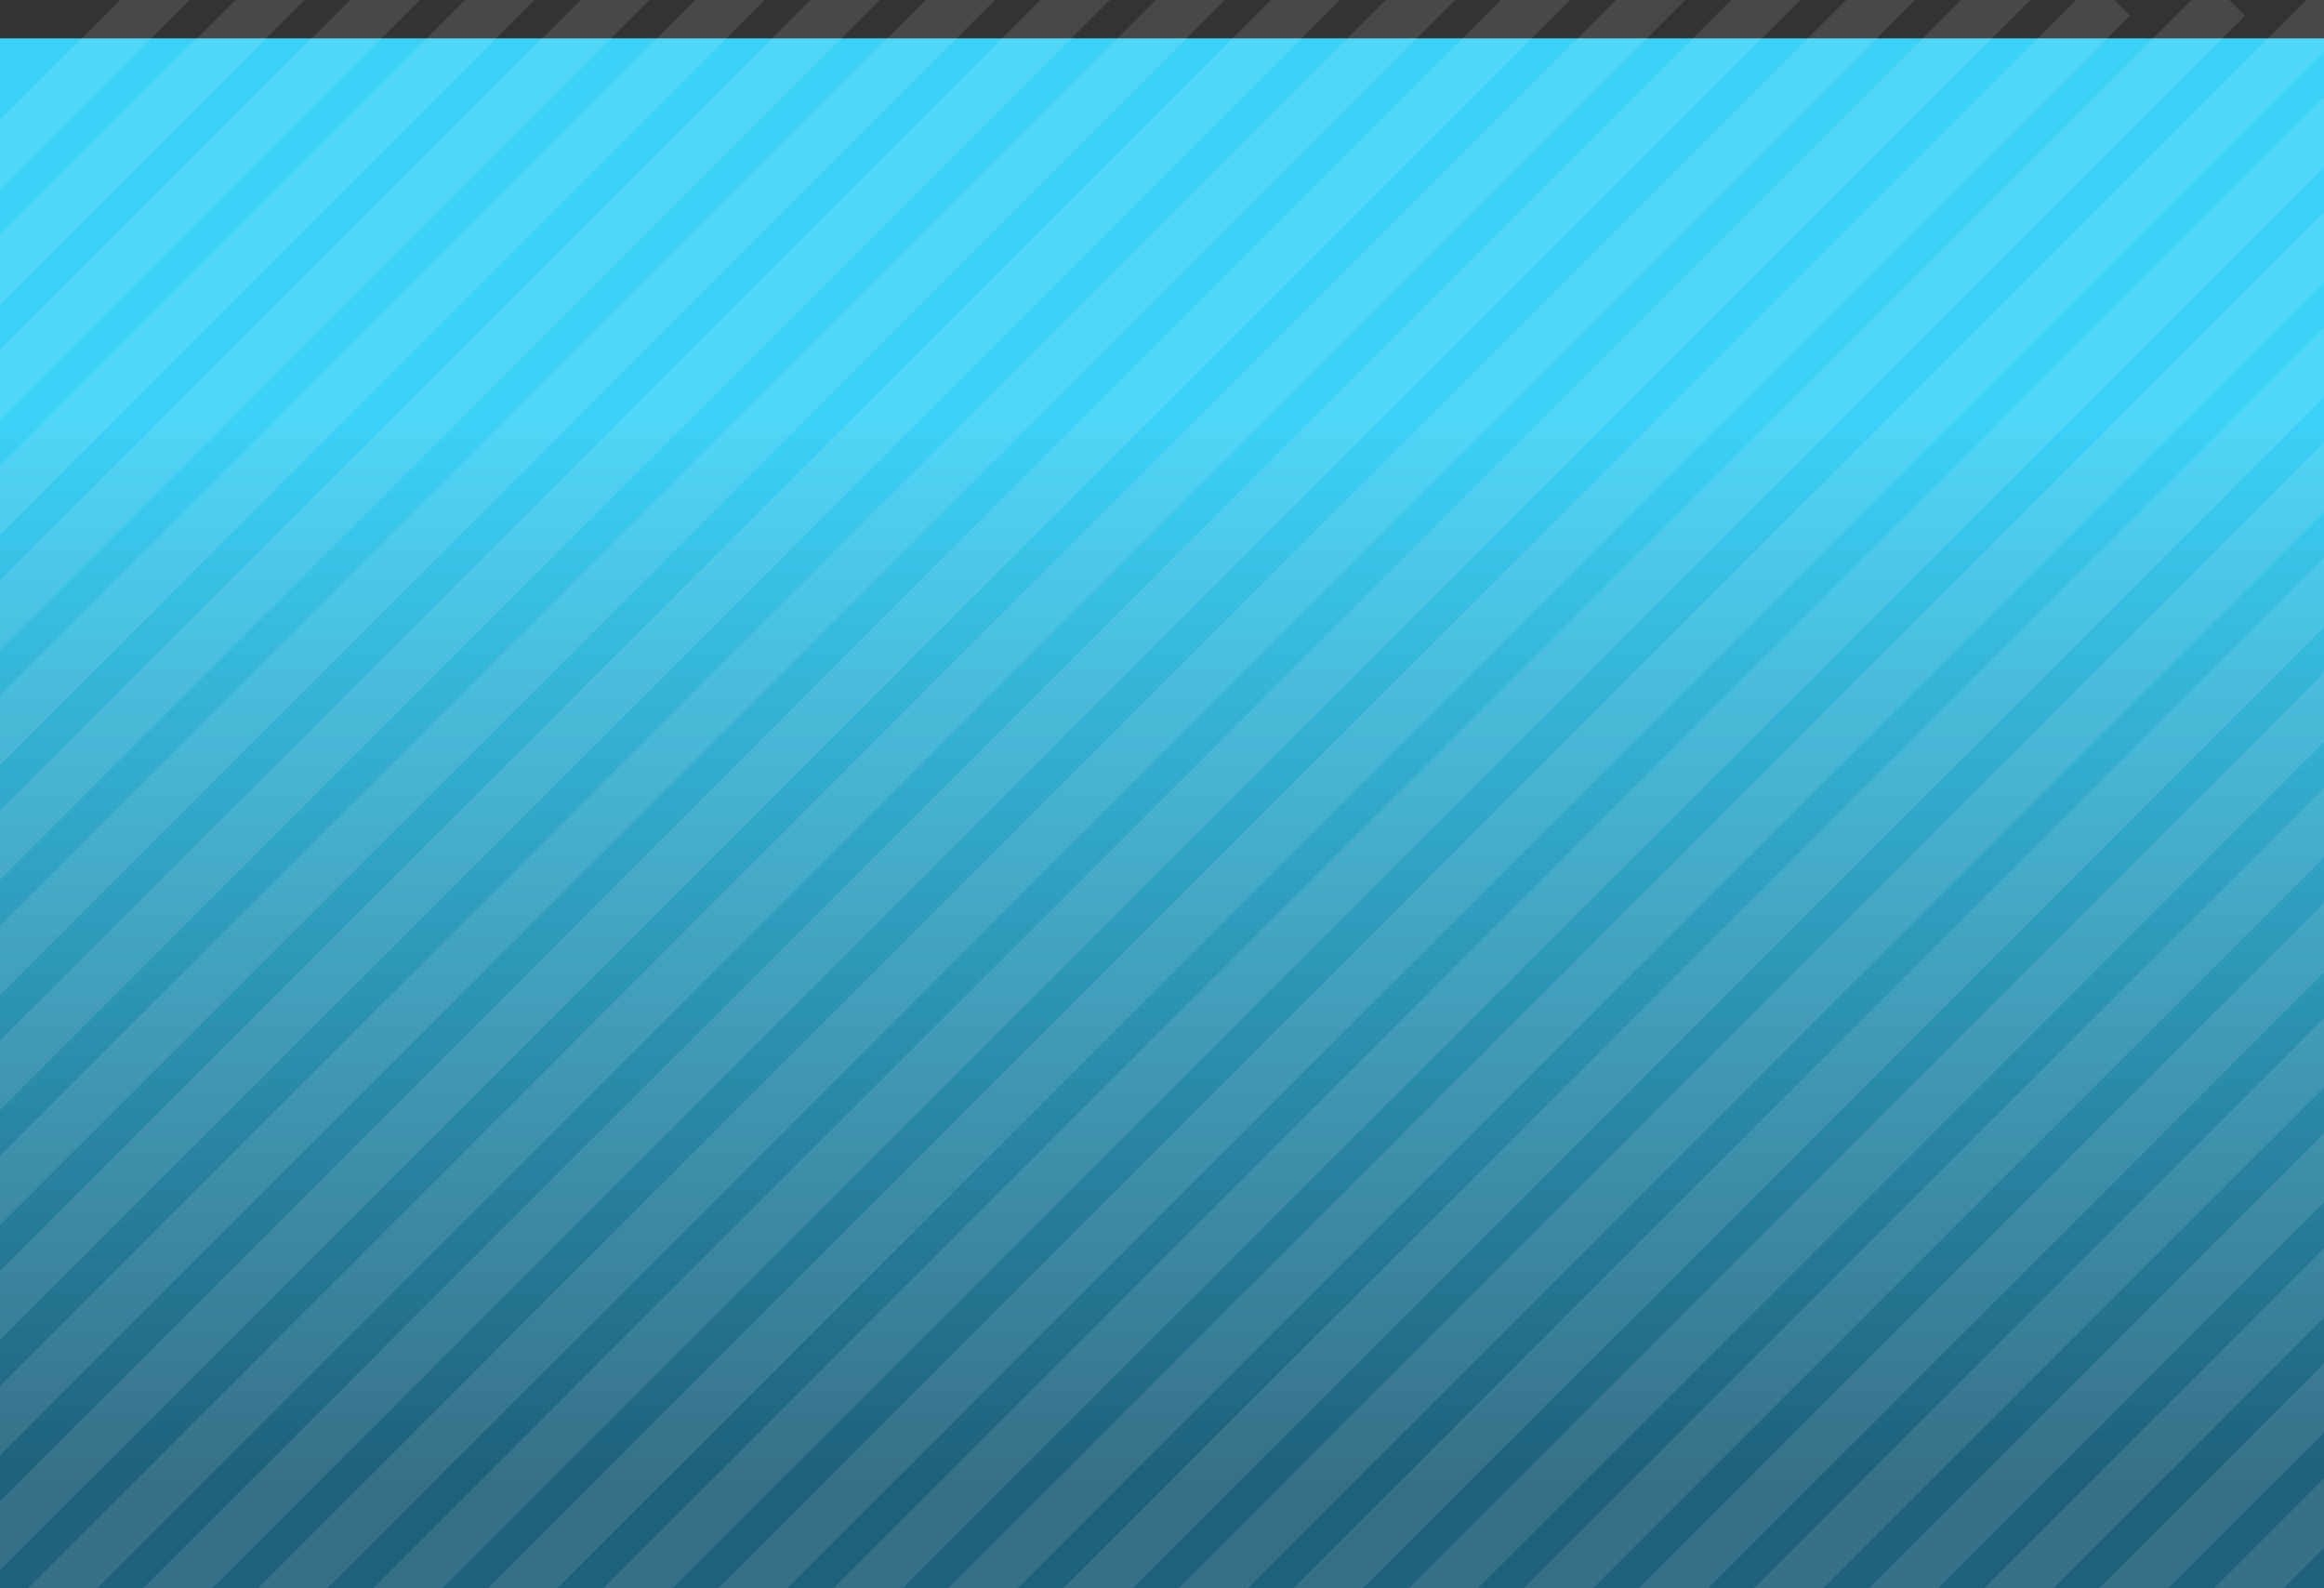
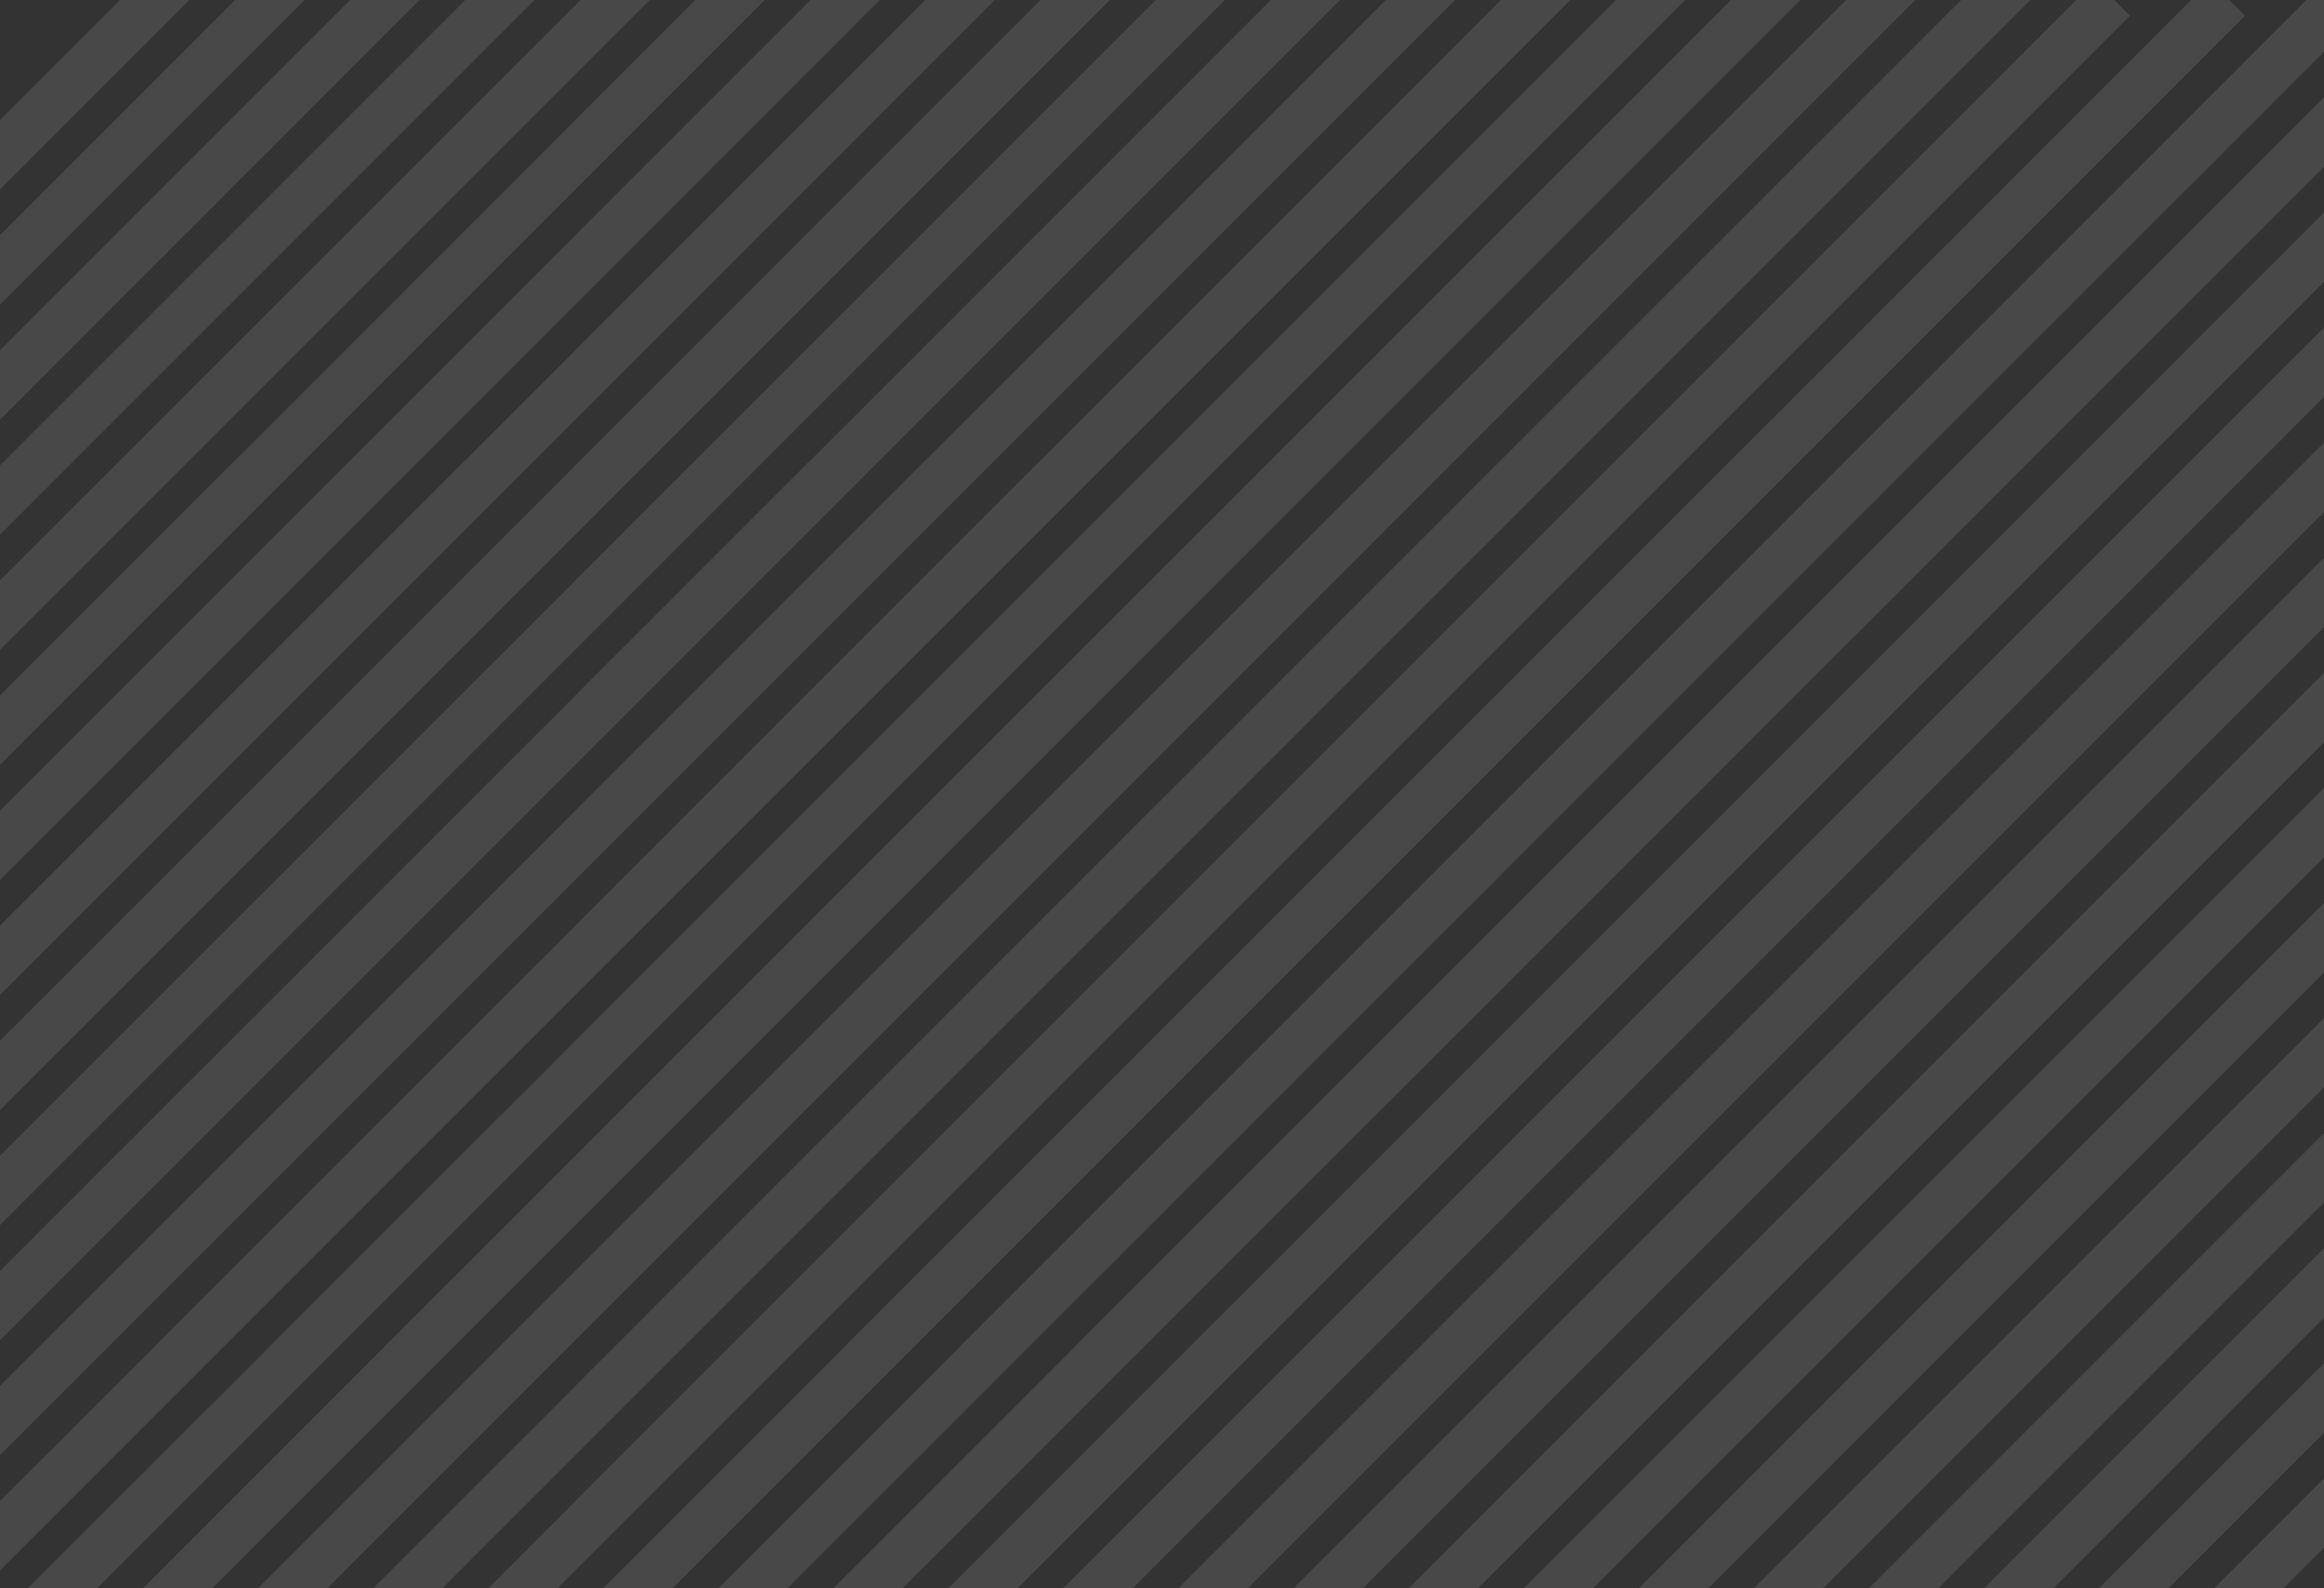
<svg xmlns="http://www.w3.org/2000/svg" height="414.0px" width="605.95px">
  <rect width="100%" height="100%" fill="#333333" stroke="none" />
  <g transform="matrix(1.0, 0.0, 0.0, 1.0, 0.0, 10.0)">
-     <path d="M290.0 0.0 L605.95 0.0 605.95 404.0 0.0 404.0 0.0 0.0 38.0 0.0 260.0 0.0 290.0 0.0" fill="url(#gradient0)" fill-rule="evenodd" stroke="none" />
    <path d="M61.3 -10.0 L79.4 -10.0 0.0 69.4 0.0 51.3 61.3 -10.0 M49.4 -10.0 L0.0 39.4 0.0 21.3 31.3 -10.0 49.4 -10.0 M391.35 -10.0 L409.4 -10.0 0.0 399.4 0.0 381.3 40.35 341.0 40.3 341.0 150.0 231.35 150.0 231.3 271.3 110.0 271.35 110.0 391.35 -10.0 M451.35 -10.0 L469.4 -10.0 55.4 404.0 37.35 404.0 100.35 341.0 100.3 341.0 451.35 -10.0 M421.35 -10.0 L439.4 -10.0 25.4 404.0 7.3 404.0 70.35 341.0 70.3 341.0 150.0 261.35 150.0 261.3 421.35 -10.0 M361.35 -10.0 L379.4 -10.0 0.0 369.4 0.0 351.3 150.0 201.35 150.0 201.3 241.3 110.0 241.35 110.0 361.35 -10.0 M331.35 -10.0 L349.4 -10.0 0.0 339.4 0.0 321.3 150.0 171.35 150.0 171.3 211.3 110.0 211.35 110.0 331.35 -10.0 M151.35 -10.0 L169.4 -10.0 0.0 159.4 0.0 141.3 151.35 -10.0 M241.3 -10.0 L259.4 -10.0 0.0 249.4 0.0 231.3 121.3 110.0 121.35 110.0 150.0 81.35 150.0 81.3 241.3 -10.0 M271.3 -10.0 L289.4 -10.0 0.0 279.4 0.0 261.3 150.0 111.35 150.0 111.3 271.3 -10.0 M301.35 -10.0 L319.4 -10.0 0.0 309.4 0.0 291.3 150.0 141.35 150.0 141.3 301.35 -10.0 M211.3 -10.0 L229.4 -10.0 0.0 219.4 0.0 201.3 91.3 110.0 91.35 110.0 150.0 51.35 150.0 51.3 211.3 -10.0 M181.3 -10.0 L199.4 -10.0 0.0 189.4 0.0 171.3 61.3 110.0 61.35 110.0 150.0 21.35 150.0 21.3 181.3 -10.0 M121.3 -10.0 L139.4 -10.0 0.0 129.4 0.0 111.3 121.3 -10.0 M91.3 -10.0 L109.4 -10.0 0.0 99.4 0.0 81.3 91.3 -10.0 M555.35 -5.9 L145.4 404.0 127.35 404.0 150.0 381.35 150.0 381.3 541.35 -10.0 551.25 -10.0 555.35 -5.9 M529.4 -10.0 L115.4 404.0 97.35 404.0 150.0 351.35 150.0 351.3 511.35 -10.0 529.4 -10.0 M601.35 -10.0 L605.95 -10.0 605.95 3.5 205.4 404.0 187.35 404.0 250.35 341.0 250.3 341.0 601.35 -10.0 M581.25 -10.0 L585.35 -5.9 175.4 404.0 157.35 404.0 220.35 341.0 220.3 341.0 571.35 -10.0 581.25 -10.0 M499.4 -10.0 L85.4 404.0 67.35 404.0 130.35 341.0 130.3 341.0 481.35 -10.0 499.4 -10.0 M605.95 195.4 L605.95 213.5 415.4 404.0 397.35 404.0 605.95 195.4 M605.95 285.4 L605.95 303.5 505.45 404.0 487.35 404.0 605.95 285.4 M605.95 345.4 L605.95 363.5 565.45 404.0 547.35 404.0 605.95 345.4 M605.95 375.4 L605.95 393.5 595.45 404.0 577.35 404.0 605.95 375.4 M605.95 315.4 L605.95 333.5 535.45 404.0 517.35 404.0 605.95 315.4 M605.95 255.4 L605.95 273.5 475.45 404.0 457.35 404.0 605.95 255.4 M605.95 225.4 L605.95 243.5 445.45 404.0 427.35 404.0 605.95 225.4 M605.95 135.4 L605.95 153.5 355.4 404.0 337.3 404.0 605.95 135.4 M605.95 165.4 L605.95 183.5 385.4 404.0 367.35 404.0 605.95 165.4 M605.95 105.4 L605.95 123.5 325.4 404.0 307.3 404.0 605.95 105.4 M605.95 45.4 L605.95 63.5 265.4 404.0 247.3 404.0 605.95 45.4 M605.95 75.4 L605.95 93.5 295.4 404.0 277.3 404.0 605.95 75.4 M605.95 15.4 L605.95 33.5 235.4 404.0 217.35 404.0 280.35 341.0 280.3 341.0 605.95 15.4" fill="#ffffff" fill-opacity="0.102" fill-rule="evenodd" stroke="none" />
  </g>
  <defs>
    <linearGradient gradientTransform="matrix(0.0, 0.169, -0.37, 0.0, 303.0, 238.15)" gradientUnits="userSpaceOnUse" id="gradient0" spreadMethod="pad" x1="-819.2" x2="819.2">
      <stop offset="0.0" stop-color="#3cd1f7" />
      <stop offset="1.0" stop-color="#1f607a" />
    </linearGradient>
  </defs>
</svg>